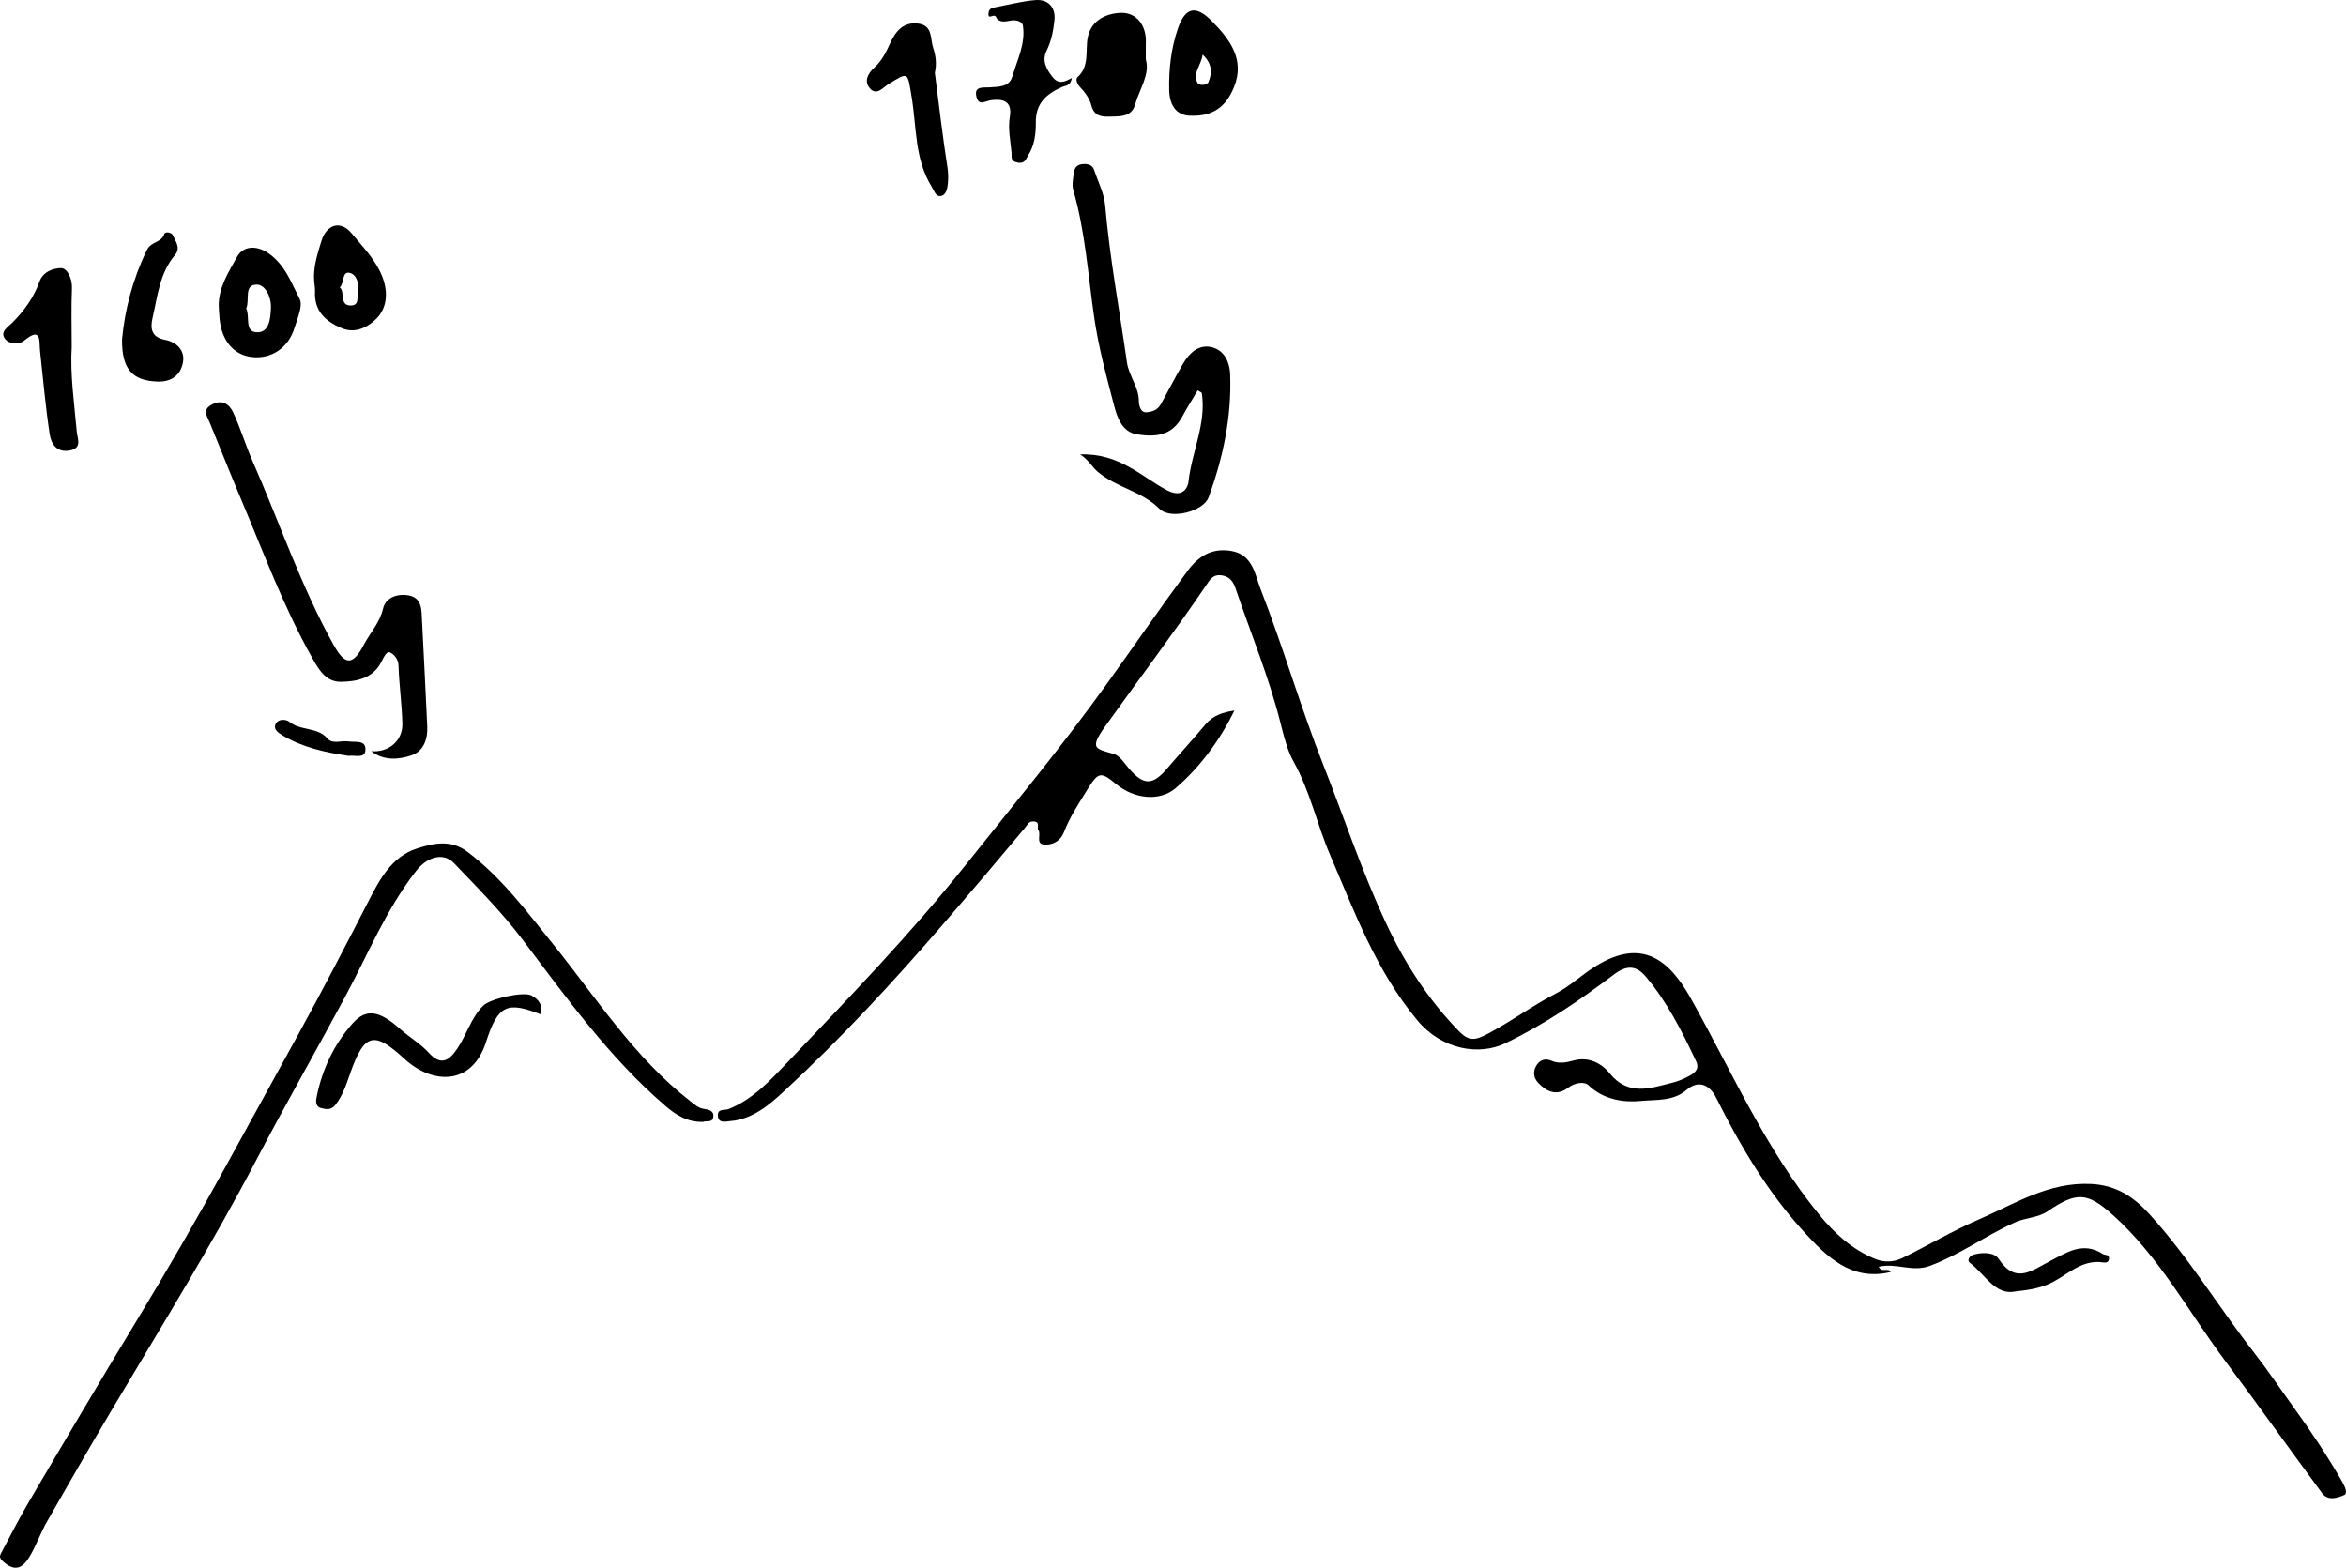
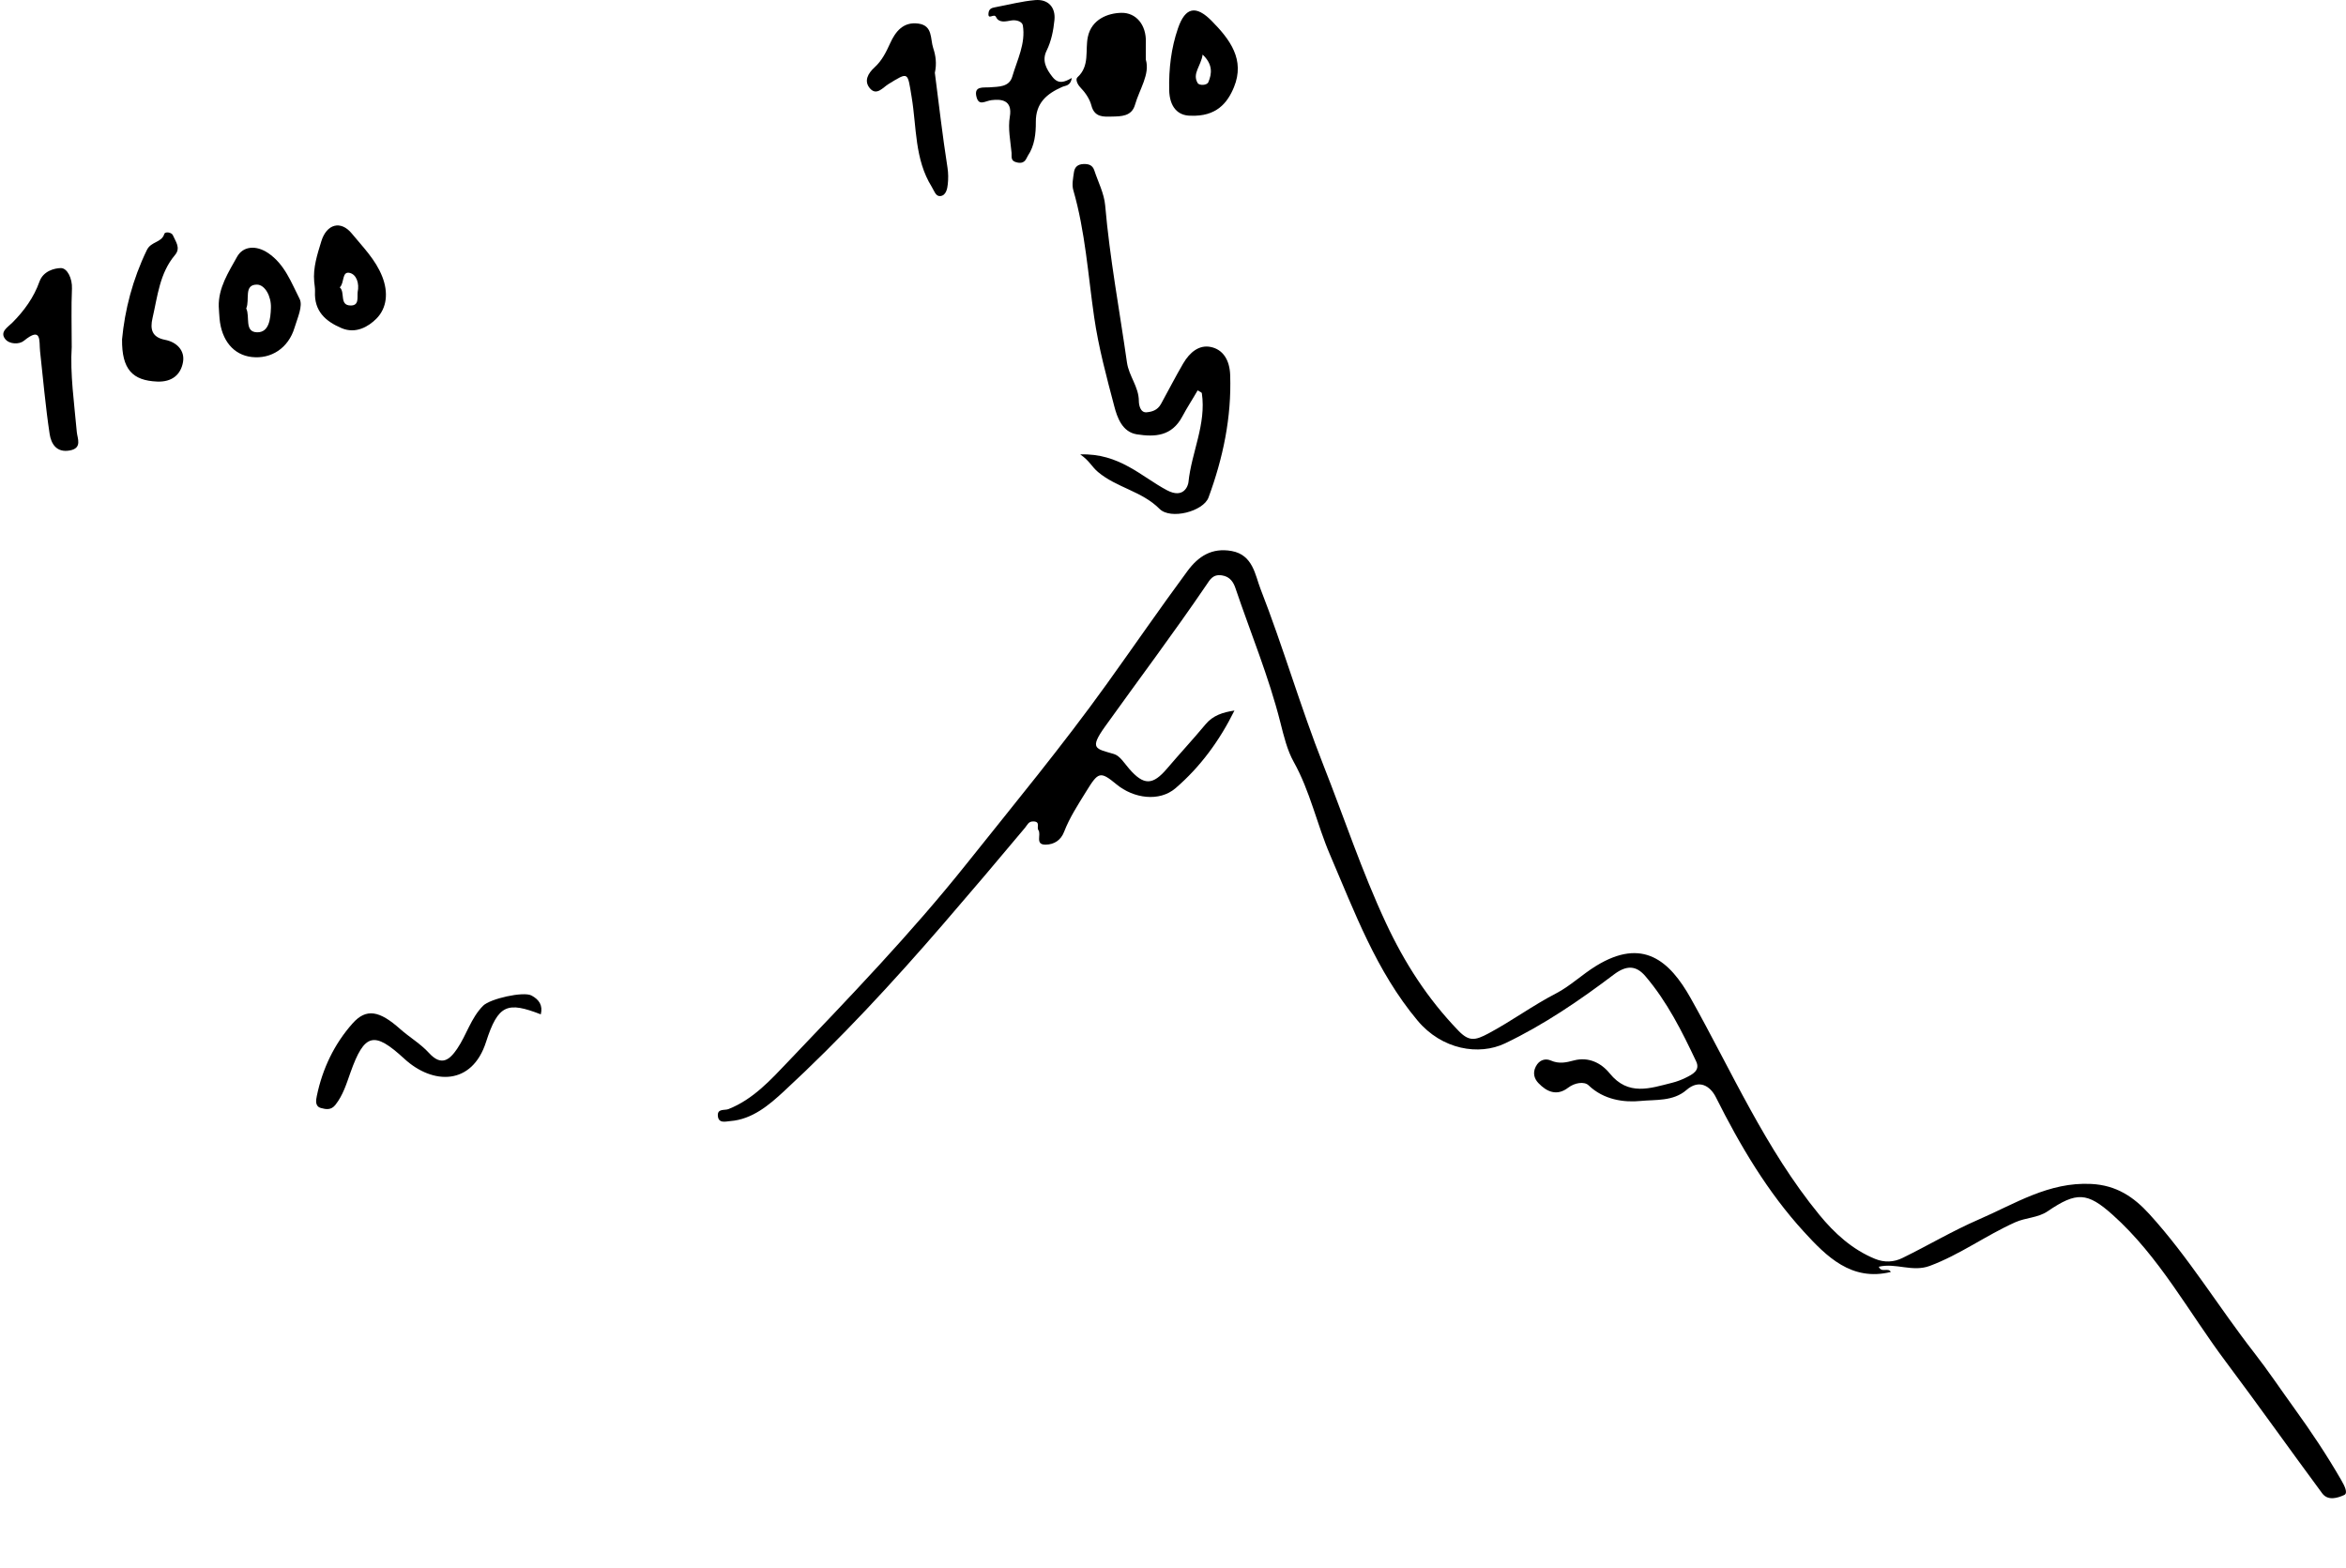
<svg xmlns="http://www.w3.org/2000/svg" id="_Слой_1" data-name="Слой 1" viewBox="0 0 1663.33 1111.58">
  <defs>
    <style> .cls-1 { stroke-width: 0px; } </style>
  </defs>
  <path class="cls-1" d="m1332.06,898.15c1.88,4.62,6.72.33,8.55,3.72-27.88,6.89-45.65-11.06-61.5-28.37-25.87-28.23-45.34-61.19-62.52-95.49-3.96-7.91-11.79-13.08-20.85-5.18-9.44,8.24-22.14,6.75-32.41,7.78-11.85,1.2-26.31-.76-37.02-11.08-3-2.89-9.78-1.93-14.51,1.71-7.97,6.14-15.19,2.88-21.08-3.32-2.73-2.87-4.26-6.9-1.86-11.65,2.54-5.03,7.05-5.92,10.67-4.33,5.82,2.55,10.78,1.45,16.35-.04,10.39-2.78,19.44,1.81,25.39,9.15,13.21,16.29,28.69,10.57,44.31,6.67,3.32-.83,6.59-2.07,9.65-3.59,4.7-2.33,10.41-5.1,7.36-11.57-10.04-21.29-20.6-42.4-36.02-60.44-6.51-7.62-13.32-7.94-22.27-1.18-24.33,18.38-49.62,35.66-77.17,48.83-18.52,8.85-44.81,4.53-62.11-16.19-29.29-35.07-44.47-76.64-62.04-117.54-9.32-21.7-14.07-45.02-25.78-65.93-4.53-8.09-7-18.31-9.39-27.77-8.22-32.61-21.14-63.61-31.88-95.35-1.3-3.83-3.64-8.18-9.66-9.04-6.38-.91-8.4,3.07-10.95,6.82-23.13,34.01-47.88,66.92-71.8,100.33-11.52,16.1-6.57,15.69,6.28,19.53,4.23,1.26,7.42,6.57,10.7,10.36,10.4,12.02,16.74,11.97,26.97-.08,8.96-10.54,18.4-20.67,27.24-31.3,5.37-6.45,12.39-8.57,20.52-9.81-10.5,21.28-24.23,40-41.8,55.09-11.48,9.85-29.75,7.23-41.79-2.73-11.74-9.71-12.99-8.83-21.61,5.15-5.73,9.3-11.68,18.34-15.62,28.57-2.27,5.88-7.01,8.88-12.92,9.01-7.95.17-3-7.13-5.29-10.36-1.34-1.89,1.64-5.93-3.39-6.11-3.63-.13-4.23,2.29-6.06,4.49-19.13,22.91-38.46,45.65-57.97,68.25-35.73,41.39-72.85,81.55-112.99,118.63-10.3,9.52-22.33,19.92-38.1,21.1-3.05.23-8.47,2-8.74-4-.23-5.01,4.9-3.47,7.51-4.5,17.57-6.93,30.11-20.86,42.33-33.68,43.42-45.55,87.13-90.85,126.49-140.22,33.59-42.14,67.89-83.62,99.37-127.46,19.15-26.67,37.76-53.74,57.27-80.16,7.72-10.45,17.3-16.7,31.31-14.19,15.16,2.72,16.7,17.19,20.43,26.75,16.11,41.23,28.4,83.97,44.65,125.13,14.72,37.28,27.26,75.35,44.34,111.89,13.38,28.62,29.64,53.78,51.31,76.27,7.58,7.86,11.84,7.1,21.41,1.99,16.46-8.79,31.49-19.9,48.12-28.49,9.56-4.93,18.35-13.37,28.21-19.41,32.98-20.23,52.04-3.75,67.03,22.97,29.12,51.91,53.08,107.02,91.16,153.52,10.7,13.06,23.37,24.71,39.64,31.32,6.6,2.68,13.24,2.29,19.21-.62,18.24-8.9,35.76-19.37,54.35-27.41,25.54-11.04,49.44-26.65,79.57-25.14,17.99.9,30.21,9.28,41.21,21.33,27.81,30.49,49.12,65.97,74.42,98.43,9.86,12.66,18.96,26.27,28.46,39.42,11.84,16.39,23.09,33.23,33.23,50.84,2.39,4.15,4.94,9.23,2.06,10.54-4.41,2-11.45,4.4-15.6-1.2-22.99-31.09-45.35-62.64-68.53-93.58-26.22-35-46.94-74.28-80.07-103.92-17.95-16.06-25.55-16.43-46.05-2.48-6.94,4.72-15.38,4.39-23.05,7.83-20.76,9.31-39.16,22.96-60.57,30.92-12.28,4.56-24.1-2.35-36.13.59Z" />
-   <path class="cls-1" d="m498.65,795.42c-11.37.42-19.69-5.12-26.92-11.33-39.76-34.17-70-76.54-101.37-118.04-14.56-19.26-31.74-36.63-48.53-54.09-7.53-7.83-18.95-4.57-27.01,5.81-21.1,27.15-33.95,58.91-50.06,88.86-20.73,38.54-42.45,76.55-62.75,115.31-31.82,60.75-67.88,119.01-102.86,177.91-15.6,26.26-30.85,52.72-45.97,79.26-4.56,8.01-7.57,16.93-12.33,24.81-4.34,7.19-9.72,11.17-18.38,3.48-3.02-2.69-2.84-3.95-1.72-6.09,6.5-12.35,12.88-24.78,19.94-36.81,25.15-42.86,50.43-85.63,76.21-128.13,21.53-35.5,42.35-71.56,62.41-108.03,17.55-31.9,35.17-63.89,52.65-95.8,17.04-31.11,33.49-62.77,49.73-94.42,7.42-14.47,16.01-30.57,33.48-36.35,11.92-3.95,24.4-6.72,36.12,2.09,24.07,18.08,41.76,41.89,60.43,65.06,31.06,38.54,57.87,80.89,97.69,111.83,3.02,2.35,5.67,4.9,9.7,5.49,3.3.48,7.27,1.22,6.63,5.73-.64,4.52-5.38,2.41-7.08,3.45Z" />
  <path class="cls-1" d="m765.86,322.19c27.86-.97,43.43,15.84,61.53,25.41,11.99,6.34,14.99-3.37,15.22-5.65,2.17-21.24,12.78-41.24,9.5-63.19-.08-.53-1.28-.89-2.96-1.98-3.55,6.2-7.61,12.37-10.85,18.49-7.49,14.11-19.43,14.67-32.22,12.7-10.54-1.62-14.06-12.36-16.01-19.77-5.49-20.87-11.16-41.66-14.31-63.4-4.35-29.97-6.28-60.61-14.79-90.02-1.11-3.85-.11-8.44.46-12.61.48-3.54,2.54-5.67,6.67-5.86,3.86-.17,6.55.8,7.78,4.53,2.71,8.22,6.96,16.33,7.69,24.74,3.24,37.41,10.16,74.25,15.44,111.35,1.4,9.82,8.4,17.29,8.44,27.37.01,2.6.94,8.47,5.54,8.03,3.61-.34,7.62-1.31,10.17-5.92,5.26-9.52,10.21-19.25,15.71-28.66,4.85-8.3,11.48-13.24,19.25-11.79,9.11,1.7,13.73,9.51,14.08,19.9,1.03,30.12-5.05,58.88-15.35,86.87-3.63,9.87-26.89,15.98-34.76,8.06-12.48-12.55-30.39-14.99-43.63-26.15-4.48-3.77-5.88-7.84-12.59-12.45Z" />
-   <path class="cls-1" d="m263.21,532.62c11.91,1.06,22.38-7.05,22.07-19.48-.34-13.69-2.27-27.33-2.72-41.02-.16-4.98-3.18-8.19-6.09-9.53-2.33-1.08-4.48,3.53-6,6.56-5.9,11.79-17.41,14.11-28.67,14.27-10.58.14-15.5-8.13-20.49-17.01-20.15-35.8-34.26-74.23-50.16-111.88-7.69-18.21-14.93-36.61-22.46-54.89-1.9-4.61-5.55-9.02,1.46-12.77,7.38-3.95,12.48-.26,15.17,5.54,5.26,11.32,8.83,23.41,13.87,34.84,19.09,43.31,34.16,88.42,57.27,129.92,8.34,14.98,13.7,14.76,21.61-.22,4.45-8.44,11.19-15.38,13.51-25.41,1.61-6.97,8.61-10.57,16.91-9.57,7.93.95,10.1,6.01,10.45,12.76,1.37,26.83,2.77,53.67,3.99,80.51.41,8.95-2.73,17.47-11.18,20.32-9.31,3.14-19.71,3.89-28.53-2.93Z" />
  <path class="cls-1" d="m383.44,719.21c-23.46-9.05-30.2-7.34-38.86,19.65-9.88,30.79-37.64,30.48-57.95,11.8-21.42-19.7-28.23-18.21-38.23,10.02-2.83,7.98-5.22,15.89-10.6,22.71-3.12,3.94-6.76,3.17-10.24,2.23-4.43-1.2-3.5-5.75-2.94-8.5,3.99-19.33,12.36-36.89,25.42-51.55,9.67-10.85,19.04-8.97,33.58,3.96,6.65,5.91,14.59,10.54,20.52,17.05,8.9,9.77,14.7,4.8,19.98-2.96,6.68-9.8,9.73-21.76,18.39-30.5,4.95-4.99,28.63-10.32,34.32-7.27,5.47,2.94,8.15,7.04,6.6,13.34Z" />
  <path class="cls-1" d="m50.87,245.6c-1.26,19.6,1.75,40.14,3.59,60.78.4,4.46,4.03,11.35-4.93,13.01-9.57,1.77-13.31-4.88-14.34-11.72-2.93-19.44-4.62-39.08-6.78-58.64-.78-7.09,1.44-17.95-11.45-7.41-3.32,2.72-10.27,2.54-13.24-1.19-4.08-5.13,1.79-8.42,4.94-11.57,8.46-8.44,15.34-17.99,19.33-29.2,2.69-7.56,10.67-9.5,15.1-9.58,4.64-.09,8.24,7.42,7.93,14.54-.58,13.24-.17,26.52-.17,40.99Z" />
  <path class="cls-1" d="m759.95,55.26c-.97,5.79-4.43,5.29-6.88,6.38-10.84,4.81-18.77,11.31-18.66,24.91.07,8.14-.86,16.81-5.64,23.87-1.17,1.72-1.76,5.78-7.09,4.89-5.63-.94-4.22-4.3-4.47-6.92-.81-8.53-2.65-17.37-1.24-25.59,2.09-12.21-6.46-12.56-12.88-11.81-4.62.54-9.04,4.51-10.77-2.33-2-7.88,4.99-6.42,9.19-6.73,6.52-.49,14-.11,16.19-7.57,3.49-11.88,9.6-23.45,7.51-36.34-.44-2.68-4.49-4.11-8.13-3.51-3.93.65-8.76,2.02-10.88-2.42-1.42-2.98-5.9,2.57-5.34-2.77.33-3.12,2.29-3.72,4.71-4.17,9.47-1.76,18.87-4.27,28.42-5.08,9.32-.79,14.52,5.28,13.62,14.13-.74,7.35-2.16,14.84-5.6,21.83-3.39,6.86-.29,12.86,4.22,18.55,4.25,5.36,8.52,3.64,13.72.69Z" />
  <path class="cls-1" d="m155.1,217.56c-.4-13.5,6.96-24.61,12.97-35.46,4.23-7.65,13.48-8.45,22.02-2.69,11.79,7.94,16.42,20.96,22.33,32.5,2.52,4.93-1.56,13.68-3.58,20.41-4.31,14.42-16.51,22.45-30.48,20.8-12.73-1.5-21.23-11.65-22.69-27.12-.26-2.8-.38-5.62-.56-8.43Zm19.48,1.15c2.84,5.73-1.54,16.71,7.69,16.9,8.55.17,9.55-9.5,9.82-17.37.28-8.08-4.2-16.45-9.98-16.44-9.48.02-4.84,10.7-7.53,16.92Z" />
  <path class="cls-1" d="m662.81,51.59c2.83,21.94,5.43,44.69,8.97,67.29.63,4.03.6,7.94.22,11.64-.32,3.14-1.18,8.14-5.36,8.5-3.29.28-4.26-3.71-6.02-6.53-12.23-19.64-10.69-42.31-14.26-63.7-2.97-17.86-1.92-18.09-16.5-9.14-3.83,2.35-8.3,8.47-13.03,3.04-4.5-5.17-1.46-10.64,3.22-14.91,5.19-4.72,8.18-10.73,11.07-17.1,3.74-8.26,9.29-15.47,20.1-13.94,10.26,1.45,8.27,10.83,10.42,17.3,1.78,5.34,2.62,11.02,1.18,17.55Z" />
  <path class="cls-1" d="m812.41,42.31c3.05,10.28-4.43,20.74-7.72,32.09-2.37,8.17-9.86,8.11-16.31,8.25-5.88.13-12.36.72-14.57-7.84-1.2-4.64-4.33-9.2-7.72-12.7-2.43-2.51-3.65-5.96-2.19-7.28,8.97-8.13,5.34-19.09,7.41-28.74,2.69-12.54,14.32-16.81,23.74-16.99,10.52-.2,17.73,8.61,17.37,20.79-.1,3.31-.02,6.63-.02,12.42Z" />
  <path class="cls-1" d="m844.08,82.04c-8.92-.03-14.88-6.08-15.12-18.32-.3-14.92,1.37-29.51,6.24-43.65,5.17-15.04,12.71-16.55,23.85-5.28,13.03,13.18,23.8,27.52,15.85,46.98-4.64,11.36-12.62,21.03-30.81,20.26Zm8.59-43.34c-1.14,8.17-7.58,13.44-3.5,20.21,1.1,1.83,6.56,1.74,7.57-.67,2.53-6.03,3.29-12.53-4.07-19.54Z" />
  <path class="cls-1" d="m86.53,240.66c1.96-20.87,7.48-42.54,17.59-63.37,3.05-6.28,10.44-5.08,12.38-11.42.57-1.86,5.21-1.17,6.07.9,1.82,4.36,5.79,8.95,1.53,14-10.95,12.94-12.36,29.24-15.96,44.77-1.83,7.9-.46,13.6,8.88,15.41,8.33,1.61,14.14,7.59,12.74,15.74-1.53,8.86-7.72,14.3-18.34,13.86-17.49-.72-25.1-8.68-24.88-29.89Z" />
  <path class="cls-1" d="m222.77,199.74c-.91-10,2.23-19.42,5.05-28.66,3.75-12.28,13.78-15.05,21.6-5.51,7.83,9.55,16.8,18.42,21.57,30.47,4.42,11.18,3.45,22.27-4.12,29.9-5.6,5.65-14.62,10.98-24.65,6.74-11.54-4.88-19.54-12.16-18.88-25.92.11-2.33-.35-4.69-.57-7.02Zm30.8,7.4c1.35-6.17-.8-12.59-5.71-13.67-5.59-1.23-3.61,7.3-6.96,10.26,4.01,3.53-.48,12.76,7.66,12.88,6.22.09,4.63-5.63,5.02-9.47Z" />
-   <path class="cls-1" d="m1429.01,915.68c-14.27,3.16-21.47-12.09-32.38-20.3-2.19-1.65-.52-5.02,3.23-5.96,6.43-1.6,14.13-1.51,17.29,3.28,12.02,18.21,23.82,7.92,36.31,1.48,11.74-6.06,23.44-14.18,37.42-5.07,1.62,1.05,4.74.01,4.42,3.5-.26,2.76-2.56,2.74-4.25,2.48-16.36-2.49-26.65,10.75-40,15.96-6.4,2.5-12.36,3.62-22.04,4.64Z" />
-   <path class="cls-1" d="m247.27,535.94c-16.47-2.43-32.65-5.87-47.14-14.63-2.85-1.72-6.39-4.19-4.79-7.78,1.93-4.32,7.74-3.47,9.84-1.72,7.96,6.62,19.82,3.38,27.1,11.95,3.45,4.06,9.92,1.14,14.93,1.95,4.7.76,12.53-1.36,11.86,6.36-.52,6.02-7.55,3.15-11.8,3.87Z" />
</svg>